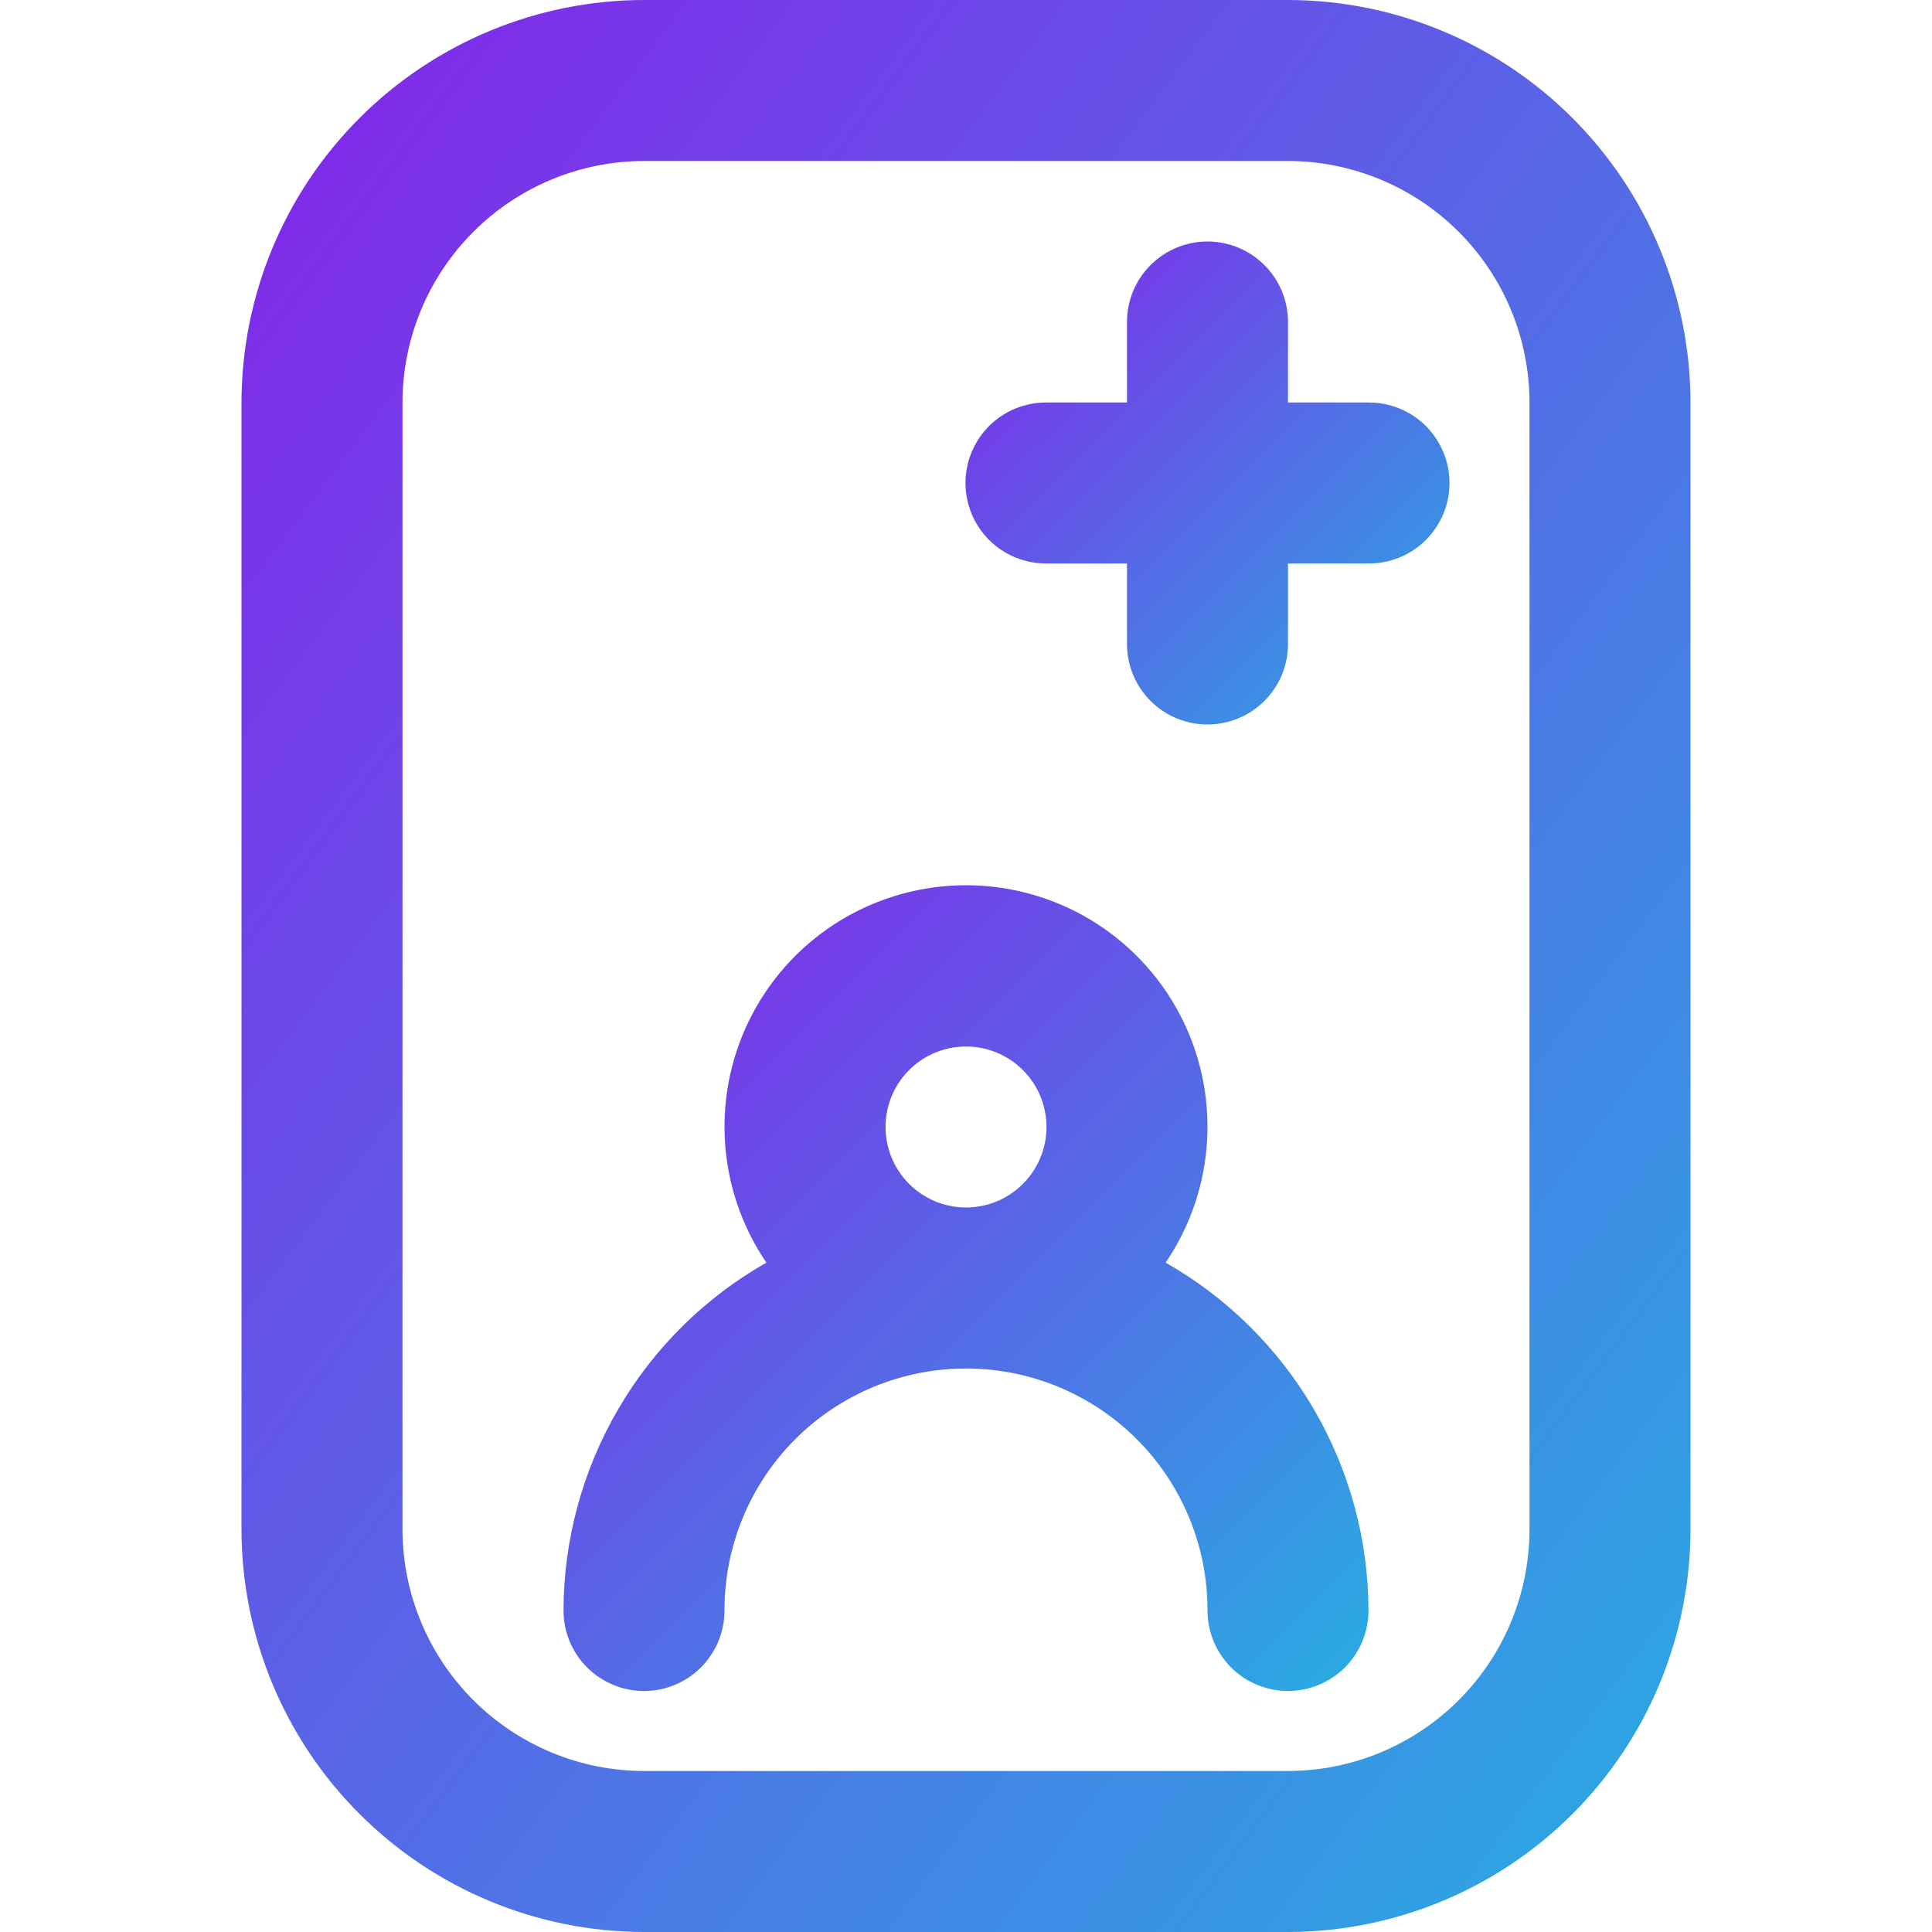
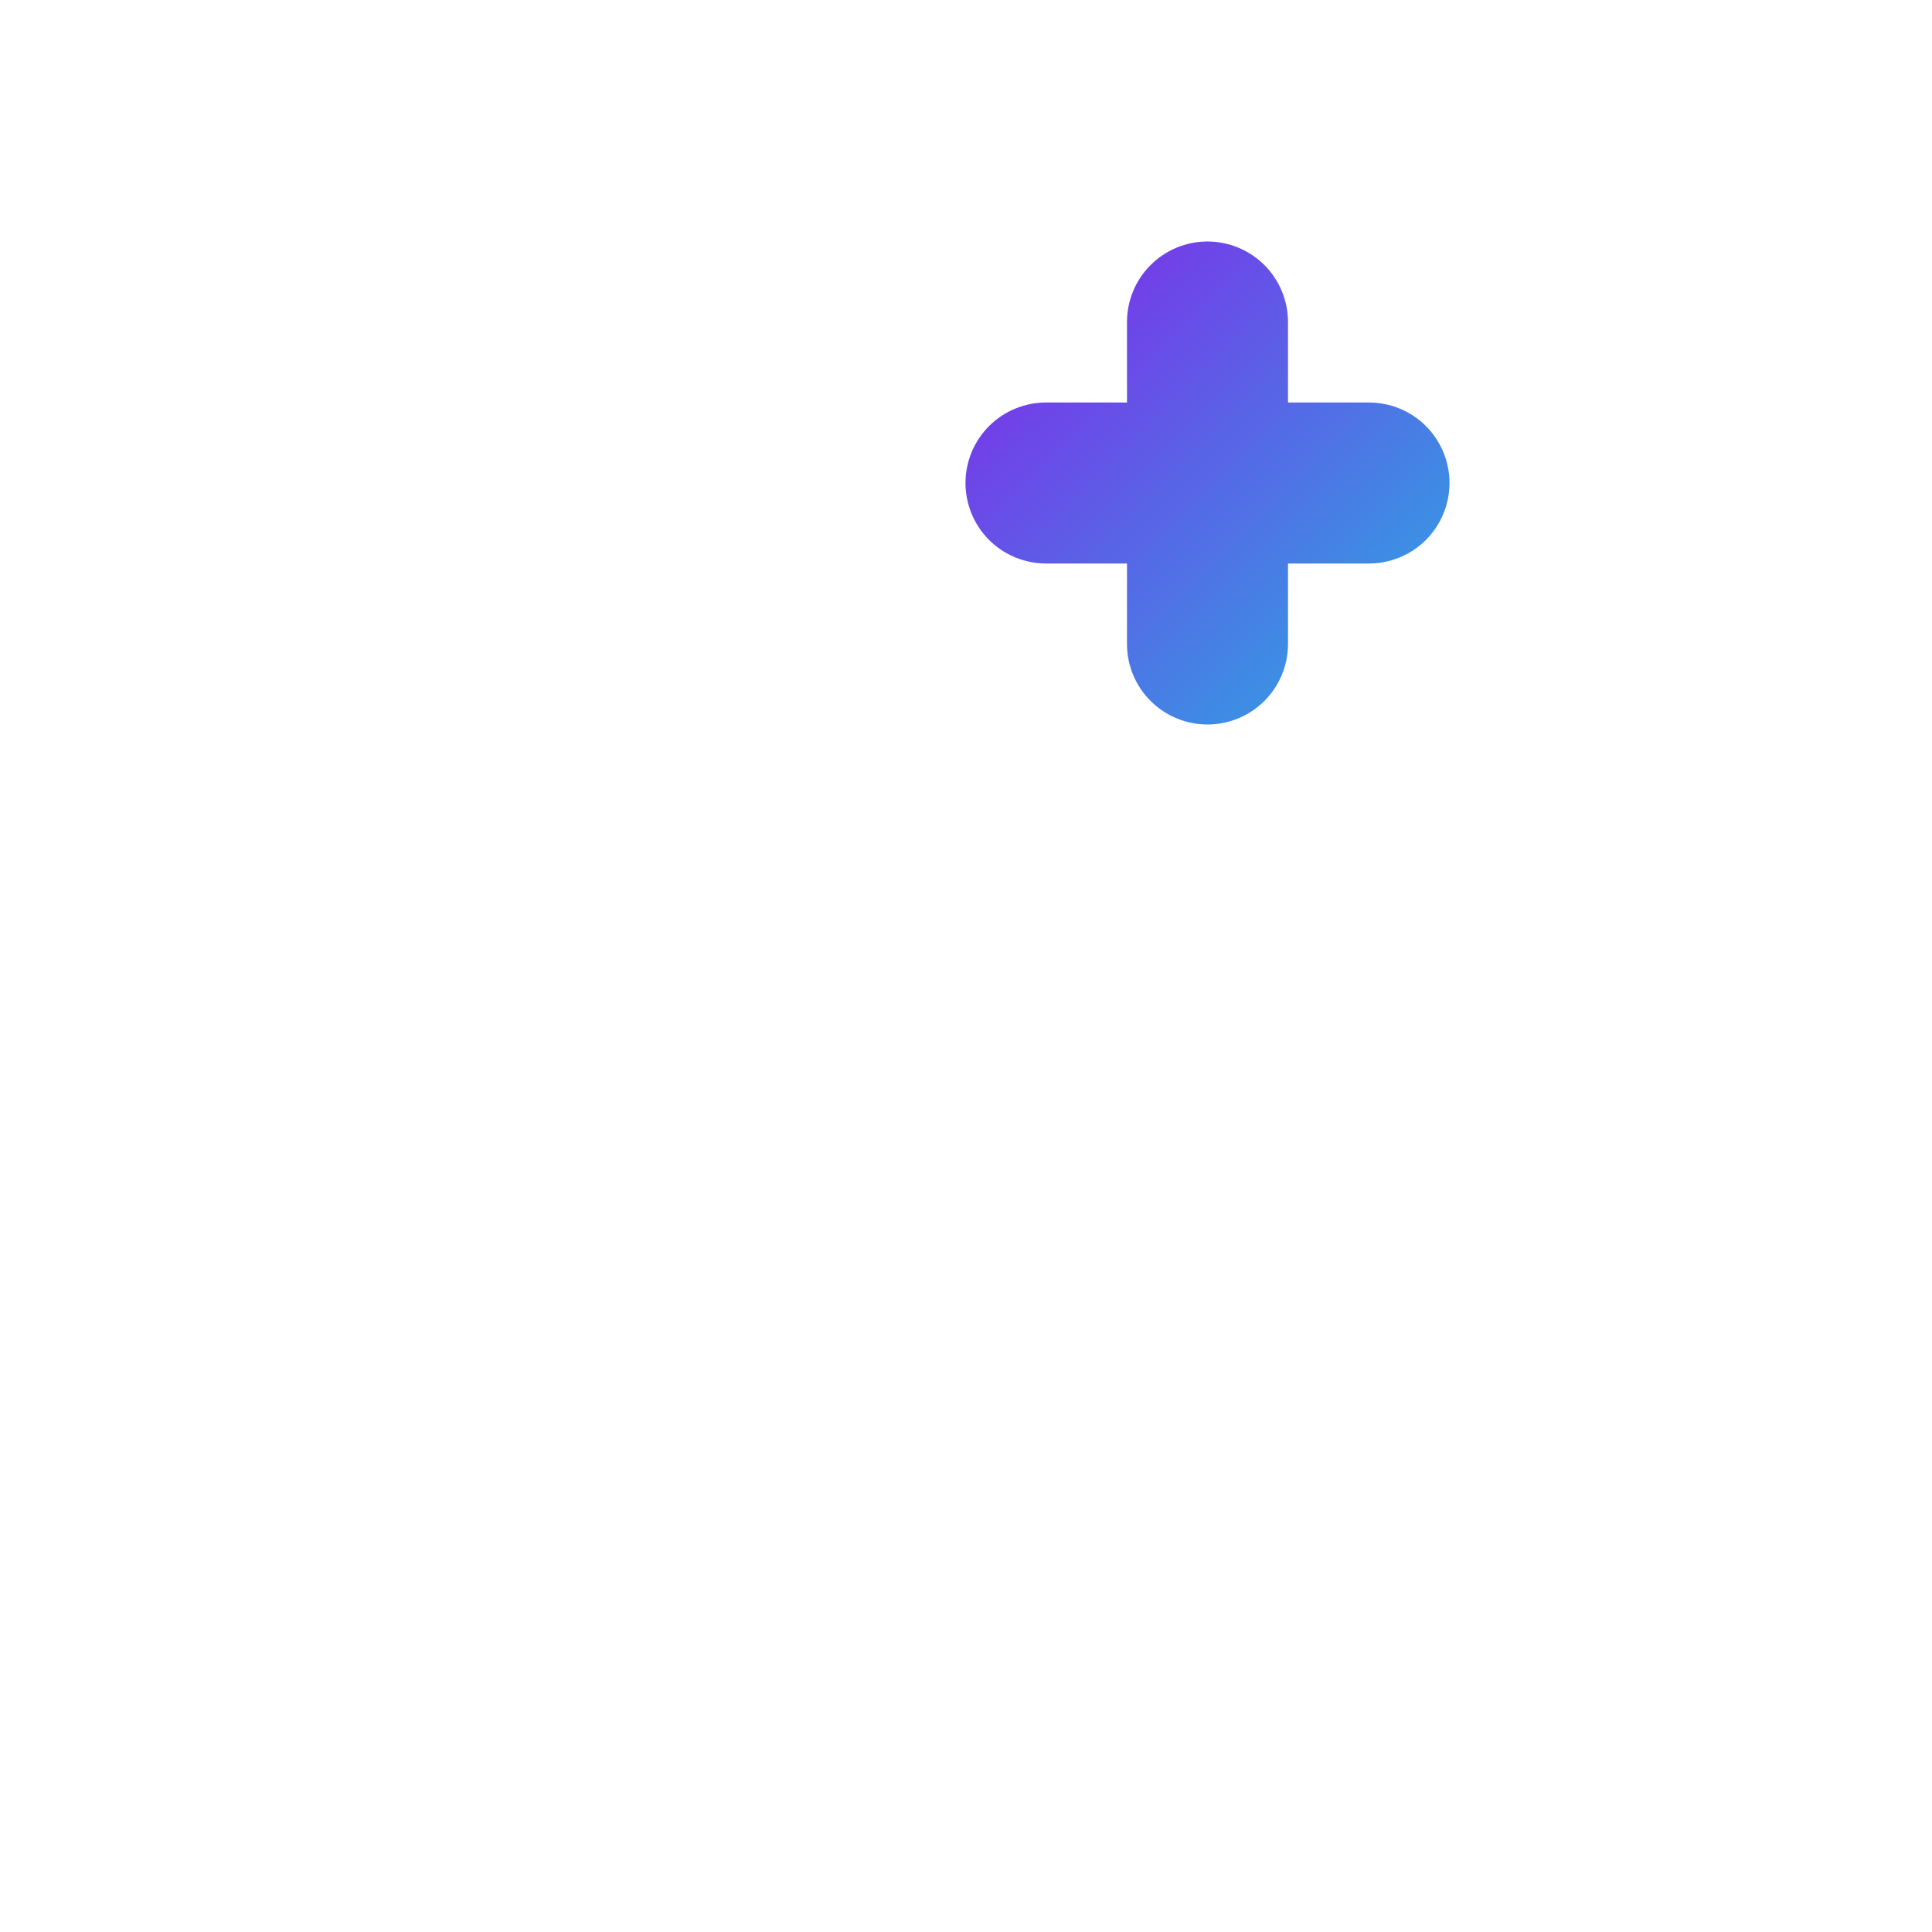
<svg xmlns="http://www.w3.org/2000/svg" width="30" height="30" viewBox="0 0 30 30" fill="none">
-   <path d="M20 0H10C8.343 0.002 6.754 0.661 5.583 1.833C4.411 3.004 3.752 4.593 3.75 6.25V23.75C3.752 25.407 4.411 26.996 5.583 28.167C6.754 29.339 8.343 29.998 10 30H20C21.657 29.998 23.246 29.339 24.417 28.167C25.589 26.996 26.248 25.407 26.25 23.75V6.25C26.248 4.593 25.589 3.004 24.417 1.833C23.246 0.661 21.657 0.002 20 0ZM23.75 23.75C23.749 24.744 23.354 25.697 22.651 26.4C21.947 27.103 20.994 27.499 20 27.5H10C9.006 27.499 8.053 27.103 7.35 26.4C6.647 25.697 6.251 24.744 6.25 23.75V6.25C6.251 5.256 6.647 4.303 7.35 3.6C8.053 2.897 9.006 2.501 10 2.5H20C20.994 2.501 21.947 2.897 22.651 3.6C23.354 4.303 23.749 5.256 23.75 6.25V23.75Z" fill="url(#paint0_linear_2232_5573)" />
  <path d="M21.25 6.25H20V5C20 4.668 19.868 4.351 19.634 4.116C19.399 3.882 19.081 3.75 18.75 3.75C18.418 3.75 18.1 3.882 17.866 4.116C17.631 4.351 17.5 4.668 17.5 5V6.25H16.25C16.085 6.249 15.922 6.281 15.769 6.343C15.617 6.405 15.478 6.497 15.361 6.613C15.244 6.73 15.151 6.868 15.088 7.02C15.025 7.172 14.992 7.335 14.992 7.5C14.992 7.665 15.025 7.828 15.088 7.98C15.151 8.132 15.244 8.27 15.361 8.387C15.478 8.503 15.617 8.595 15.769 8.657C15.922 8.719 16.085 8.751 16.25 8.75H17.5V10C17.5 10.332 17.631 10.649 17.866 10.884C18.1 11.118 18.418 11.25 18.75 11.25C19.081 11.25 19.399 11.118 19.634 10.884C19.868 10.649 20 10.332 20 10V8.75H21.25C21.415 8.751 21.578 8.719 21.73 8.657C21.883 8.595 22.022 8.503 22.139 8.387C22.256 8.27 22.348 8.132 22.412 7.98C22.475 7.828 22.508 7.665 22.508 7.5C22.508 7.335 22.475 7.172 22.412 7.02C22.348 6.868 22.256 6.73 22.139 6.613C22.022 6.497 21.883 6.405 21.73 6.343C21.578 6.281 21.415 6.249 21.25 6.25Z" fill="url(#paint1_linear_2232_5573)" />
-   <path d="M18.1 19.606C18.484 19.042 18.706 18.385 18.744 17.704C18.782 17.023 18.634 16.345 18.315 15.742C17.996 15.139 17.519 14.635 16.935 14.283C16.351 13.932 15.682 13.746 15 13.746C14.318 13.746 13.649 13.932 13.065 14.283C12.481 14.635 12.004 15.139 11.685 15.742C11.366 16.345 11.218 17.023 11.256 17.704C11.294 18.385 11.516 19.042 11.9 19.606C10.947 20.148 10.153 20.932 9.6 21.88C9.047 22.827 8.754 23.903 8.75 25C8.749 25.165 8.781 25.328 8.843 25.481C8.905 25.633 8.997 25.772 9.113 25.889C9.23 26.006 9.368 26.099 9.52 26.162C9.672 26.225 9.835 26.258 10 26.258C10.165 26.258 10.328 26.225 10.48 26.162C10.632 26.099 10.77 26.006 10.887 25.889C11.003 25.772 11.095 25.633 11.157 25.481C11.219 25.328 11.251 25.165 11.25 25C11.25 24.005 11.645 23.052 12.348 22.348C13.052 21.645 14.005 21.25 15 21.25C15.995 21.25 16.948 21.645 17.652 22.348C18.355 23.052 18.75 24.005 18.75 25C18.749 25.165 18.781 25.328 18.843 25.481C18.905 25.633 18.997 25.772 19.113 25.889C19.23 26.006 19.368 26.099 19.52 26.162C19.672 26.225 19.835 26.258 20 26.258C20.165 26.258 20.328 26.225 20.48 26.162C20.632 26.099 20.77 26.006 20.887 25.889C21.003 25.772 21.095 25.633 21.157 25.481C21.219 25.328 21.251 25.165 21.25 25C21.246 23.903 20.953 22.827 20.4 21.88C19.847 20.932 19.053 20.148 18.1 19.606ZM15 18.75C14.753 18.75 14.511 18.677 14.306 18.539C14.1 18.402 13.94 18.207 13.845 17.978C13.751 17.75 13.726 17.499 13.774 17.256C13.822 17.014 13.941 16.791 14.116 16.616C14.291 16.441 14.514 16.322 14.756 16.274C14.999 16.226 15.25 16.25 15.478 16.345C15.707 16.44 15.902 16.6 16.039 16.805C16.177 17.011 16.25 17.253 16.25 17.5C16.25 17.831 16.118 18.149 15.883 18.384C15.649 18.618 15.331 18.75 15 18.75Z" fill="url(#paint2_linear_2232_5573)" />
  <defs>
    <linearGradient id="paint0_linear_2232_5573" x1="2.727" y1="2.215" x2="30.709" y2="23.201" gradientUnits="userSpaceOnUse">
      <stop stop-color="#8424EA" />
      <stop offset="1" stop-color="#29ABE2" />
    </linearGradient>
    <linearGradient id="paint1_linear_2232_5573" x1="14.65" y1="4.304" x2="21.938" y2="11.606" gradientUnits="userSpaceOnUse">
      <stop stop-color="#8424EA" />
      <stop offset="1" stop-color="#29ABE2" />
    </linearGradient>
    <linearGradient id="paint2_linear_2232_5573" x1="8.182" y1="14.669" x2="20.338" y2="26.814" gradientUnits="userSpaceOnUse">
      <stop stop-color="#8424EA" />
      <stop offset="1" stop-color="#29ABE2" />
    </linearGradient>
  </defs>
</svg>